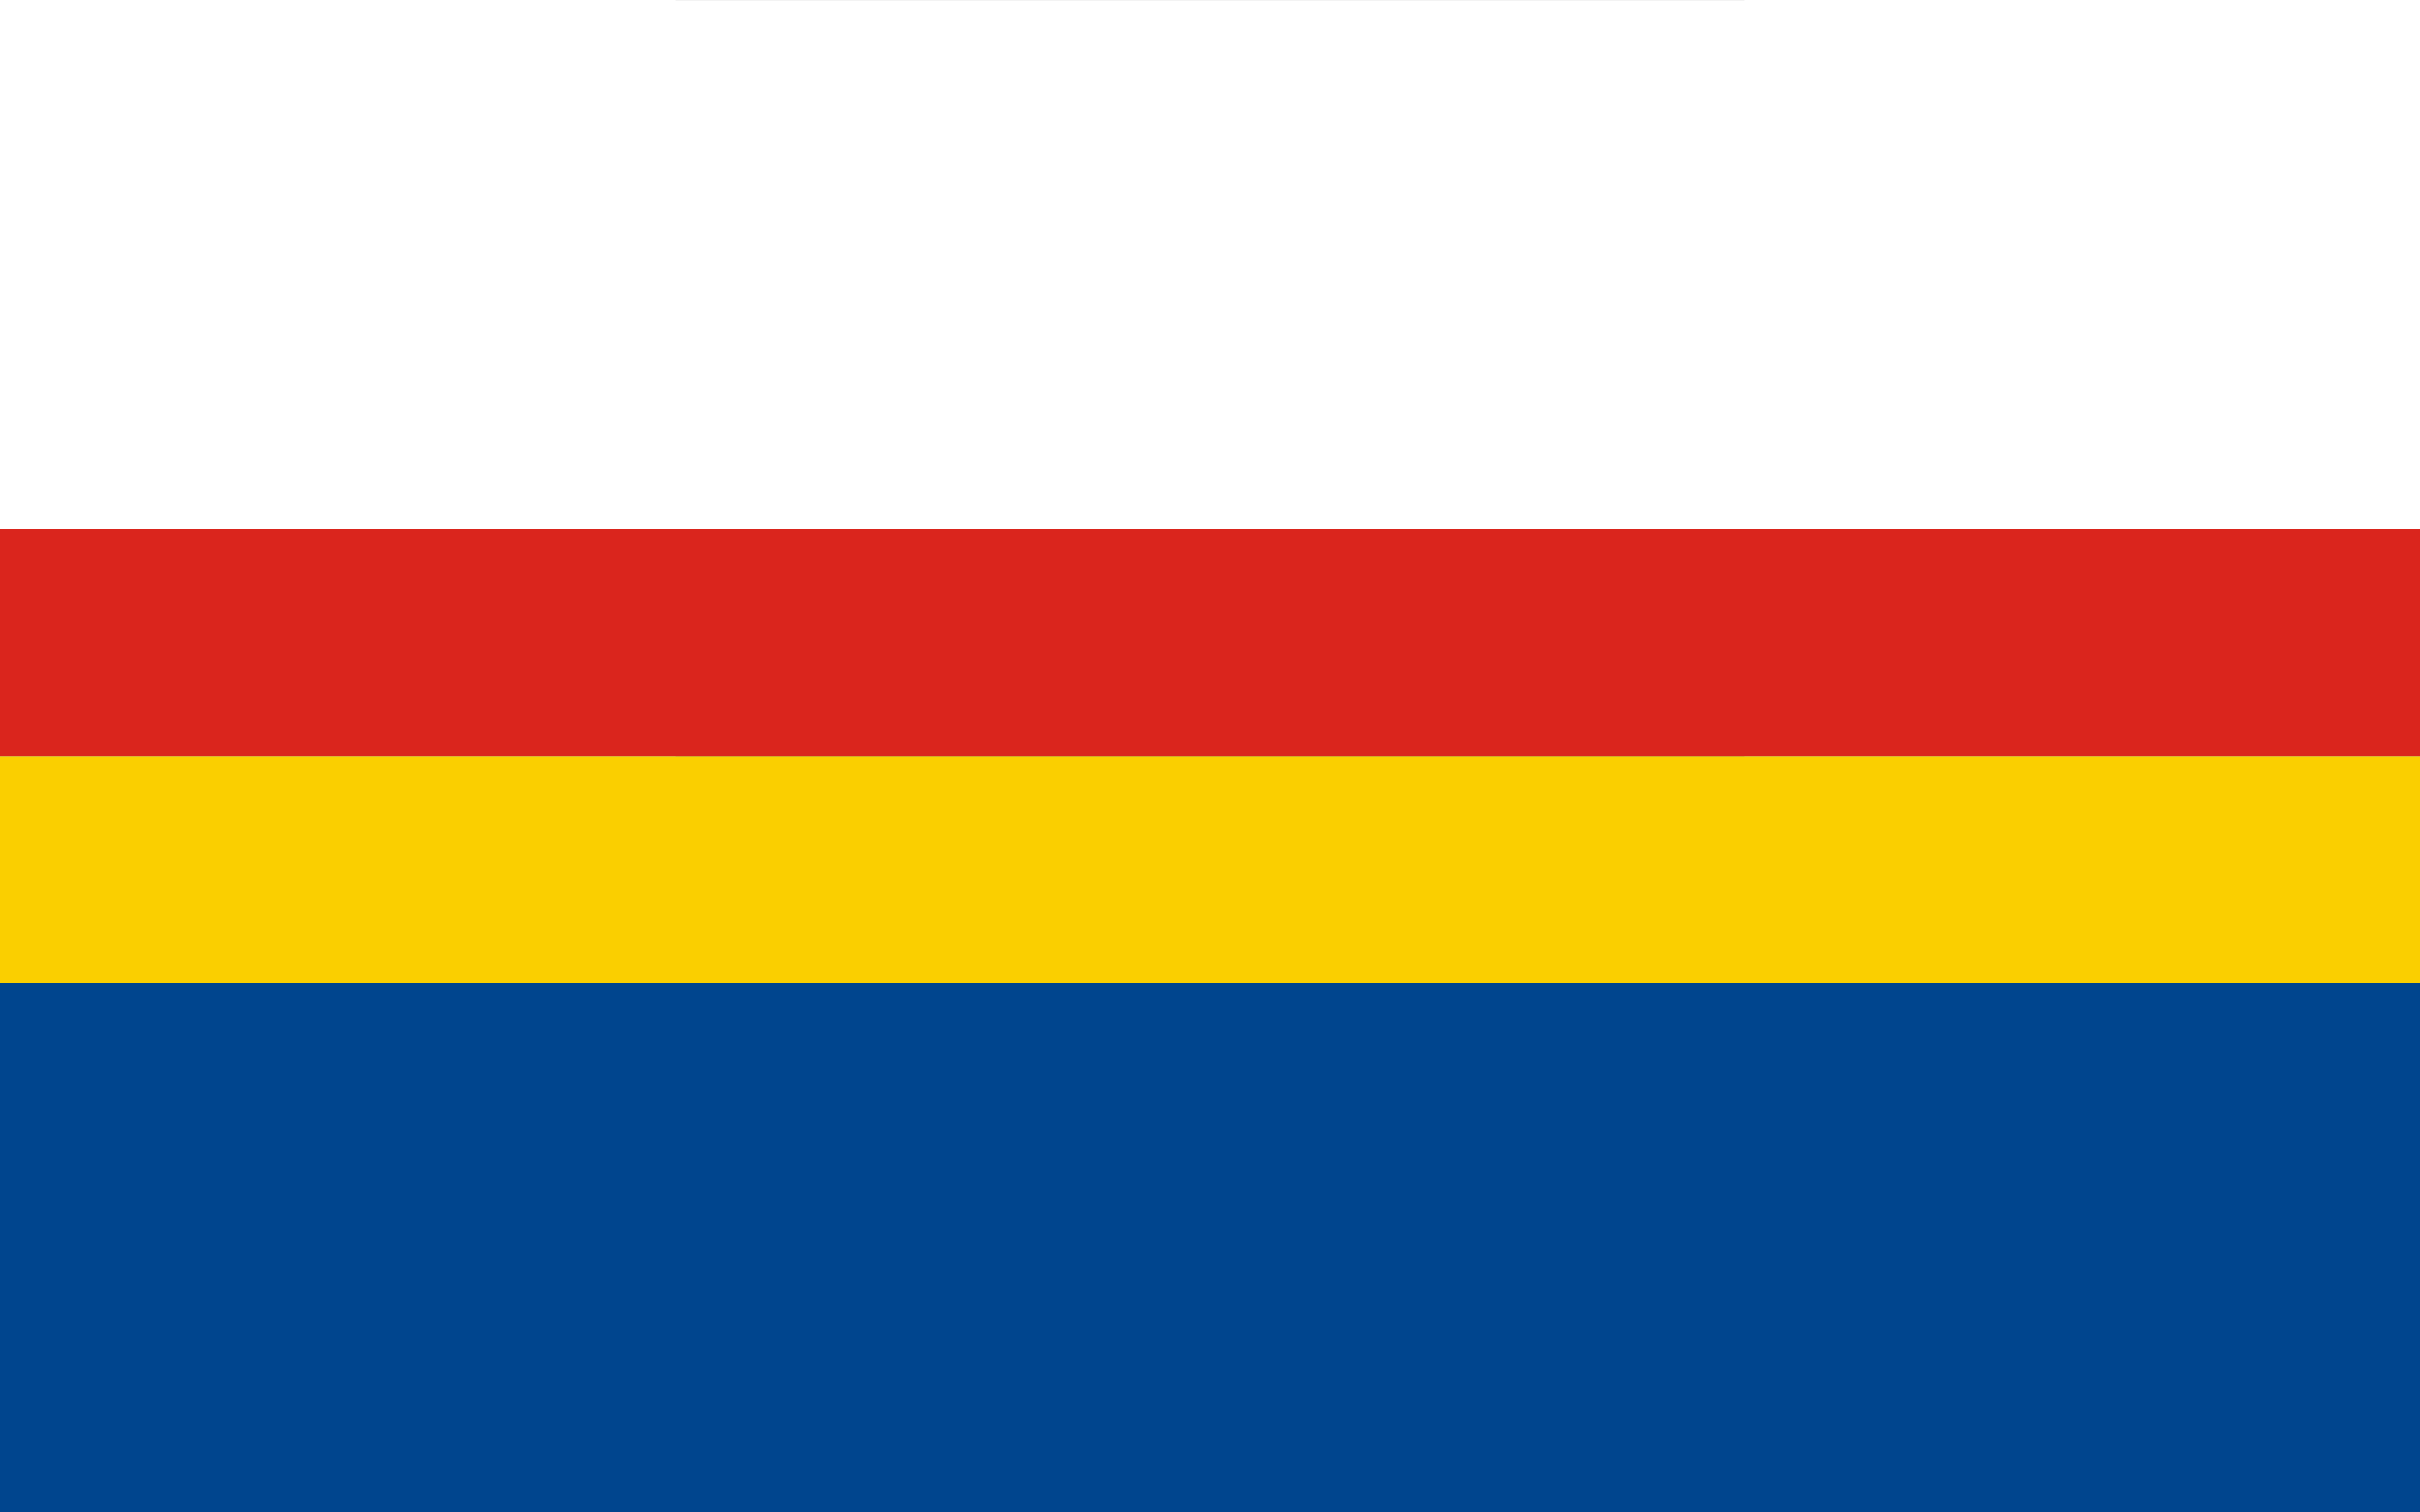
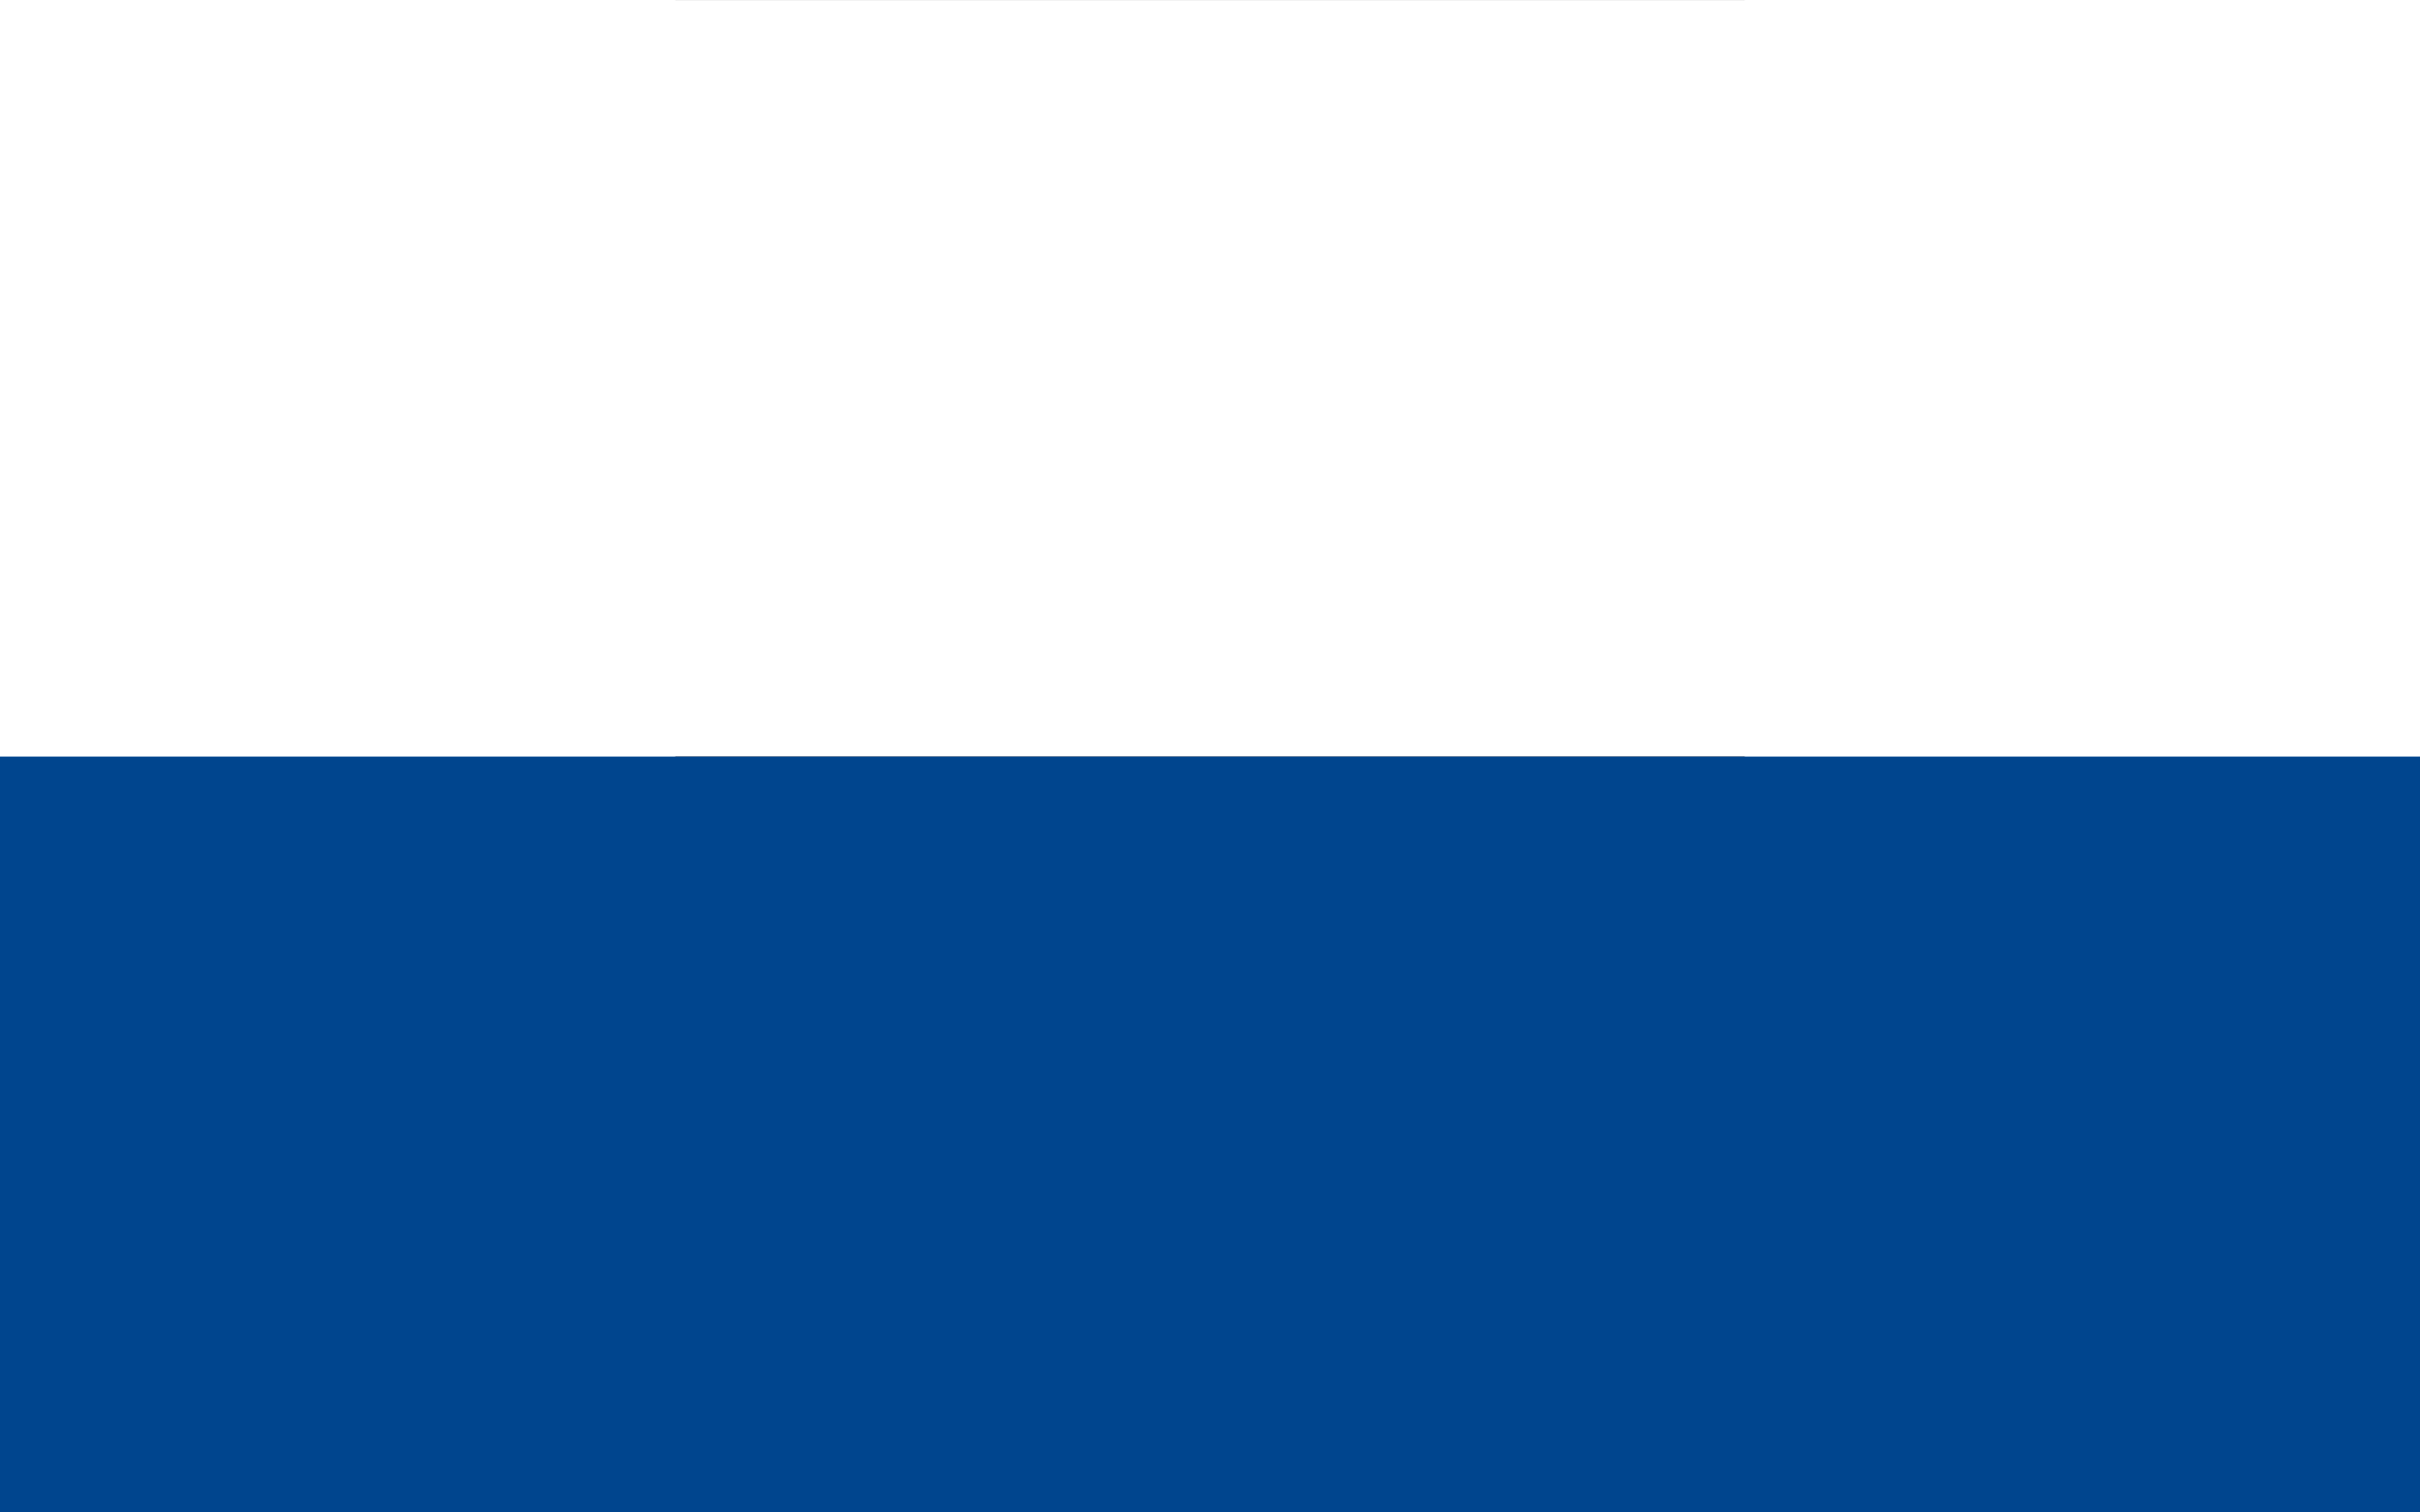
<svg xmlns="http://www.w3.org/2000/svg" xmlns:ns1="http://sodipodi.sourceforge.net/DTD/sodipodi-0.dtd" xmlns:ns2="http://www.inkscape.org/namespaces/inkscape" xml:space="preserve" width="800" height="500" style="shape-rendering:geometricPrecision; text-rendering:geometricPrecision; image-rendering:optimizeQuality; fill-rule:evenodd; clip-rule:evenodd" viewBox="0 0 210 297" id="svg2" ns1:version="0.32" ns2:version="0.45.1" ns1:docname="POL Puławy flag.SVG" ns2:output_extension="org.inkscape.output.svg.inkscape" ns1:docbase="C:\Users\Mistrz\Desktop" version="1.0">
  <rect x="0" y="0" width="210" height="297" fill="#333333" stroke="none" />
  <ns1:namedview ns2:window-height="480" ns2:window-width="640" ns2:pageshadow="2" ns2:pageopacity="0.0" guidetolerance="10.0" gridtolerance="10.0" objecttolerance="10.0" borderopacity="1.0" bordercolor="#666666" pagecolor="#ffffff" id="base" />
  <defs id="defs4">
    <style type="text/css" id="style6">
   
    .fil2 {fill:#DA251D}
    .fil1 {fill:white}
    .fil0 {fill:#00458E}
    .fil3 {fill:#FACF00}
   
  </style>
  </defs>
  <g id="Warstwa_x0020_1" transform="matrix(2.263,0,0,2.263,-132.6,-187.534)">
    <polygon class="fil0" points="210,148.5 210,214.125 0,214.125 0,148.5 210,148.5 " id="polygon10" style="fill:#00458e" />
    <polygon class="fil1" points="0,82.875 210,82.875 210,148.48 210,148.5 0,148.5 0,148.409 0,82.875 " id="polygon12" style="fill:#ffffff" />
-     <polygon class="fil2" points="0,128.813 210,128.813 210,148.48 210,148.5 0,148.5 0,148.409 0,128.813 " id="polygon14" style="fill:#da251d" />
-     <polygon class="fil3" points="210,148.5 210,168.188 0,168.188 0,148.5 210,148.5 " id="polygon16" style="fill:#facf00" />
  </g>
</svg>